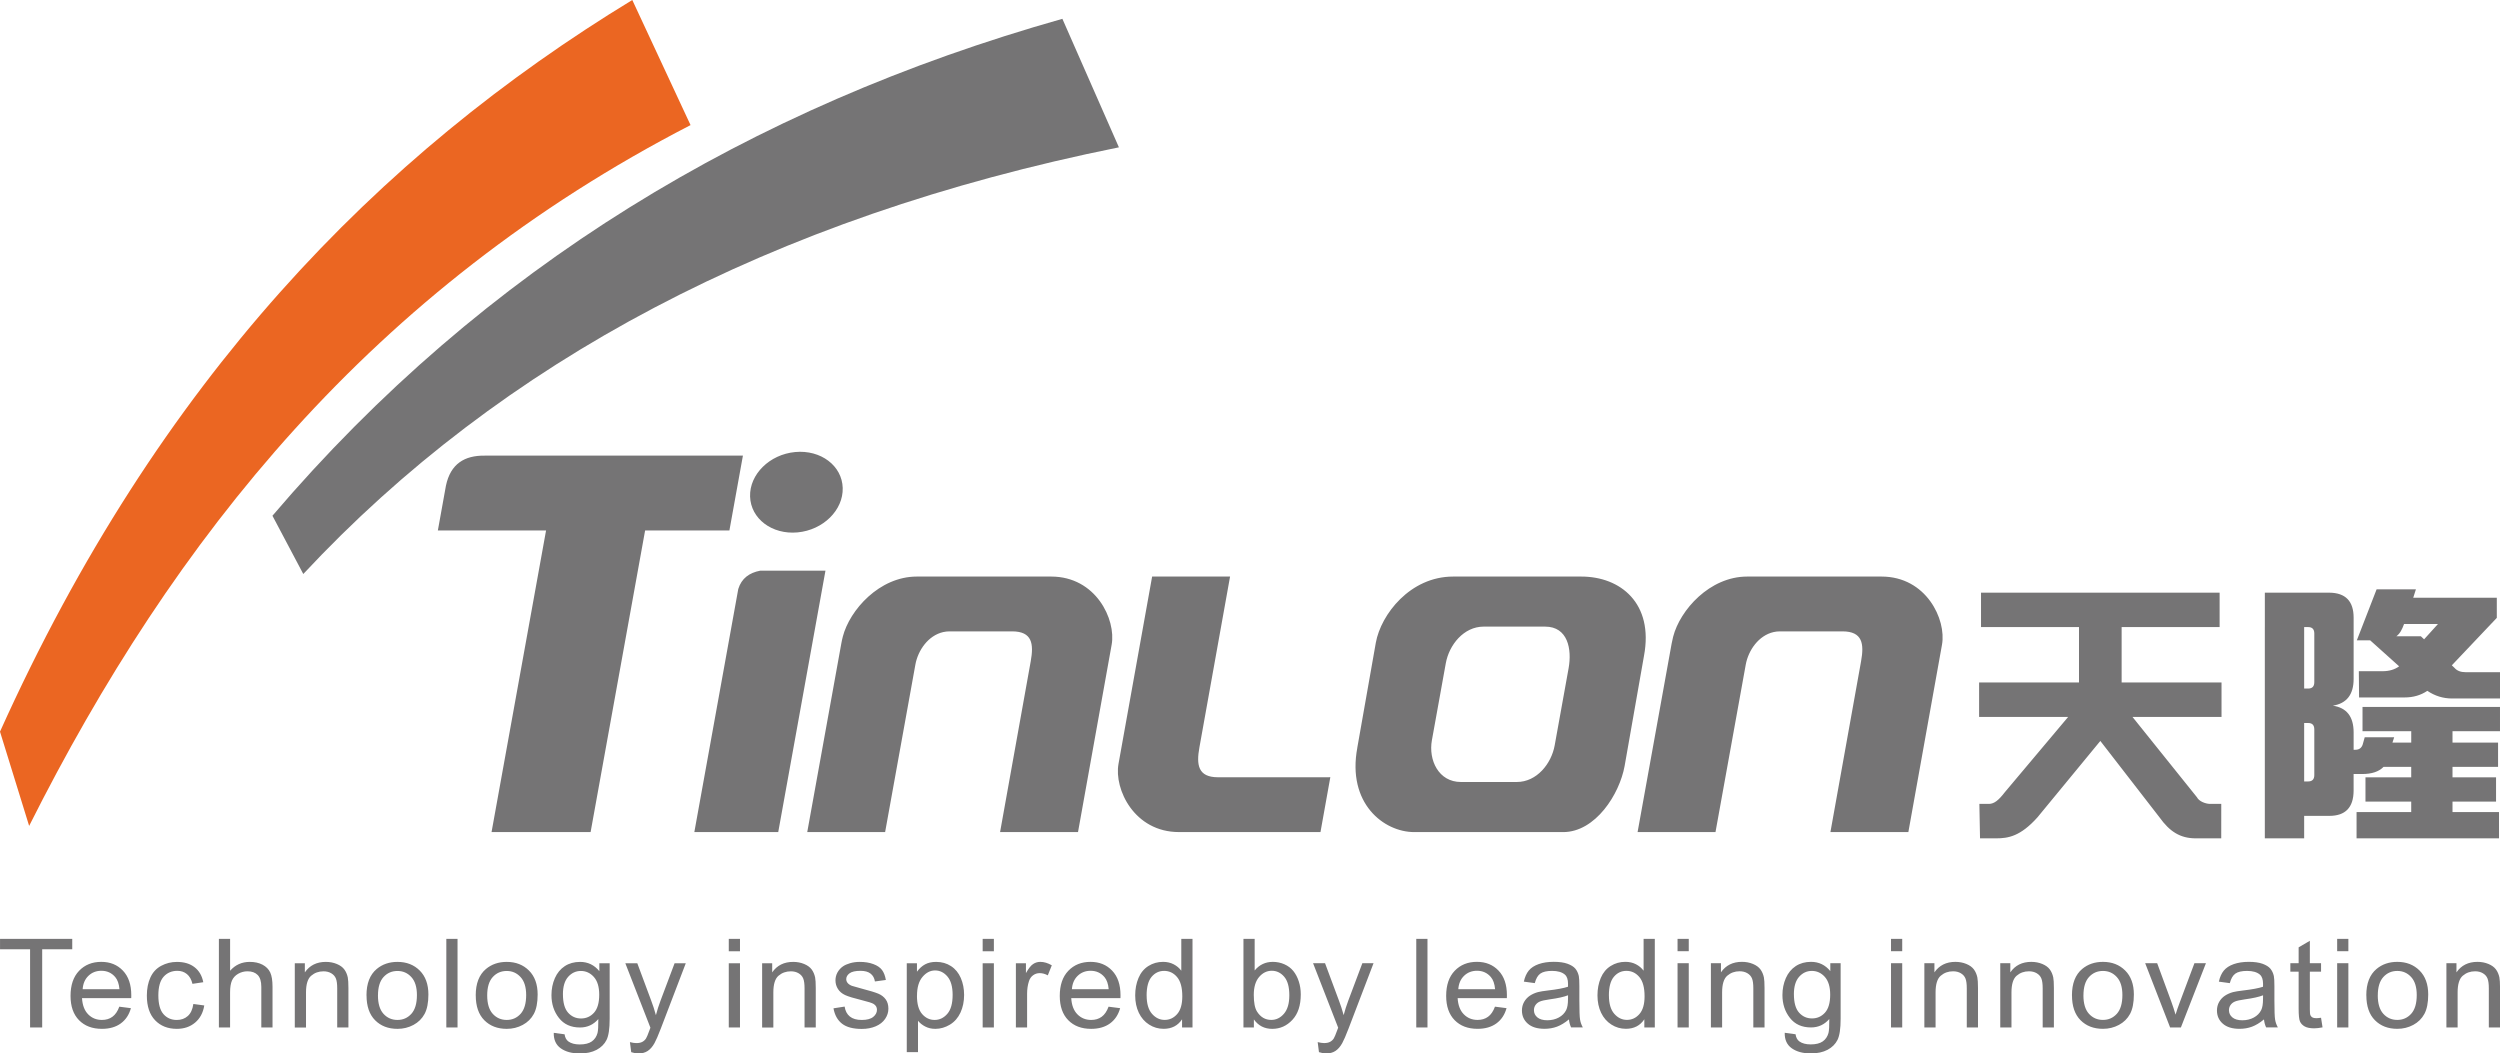
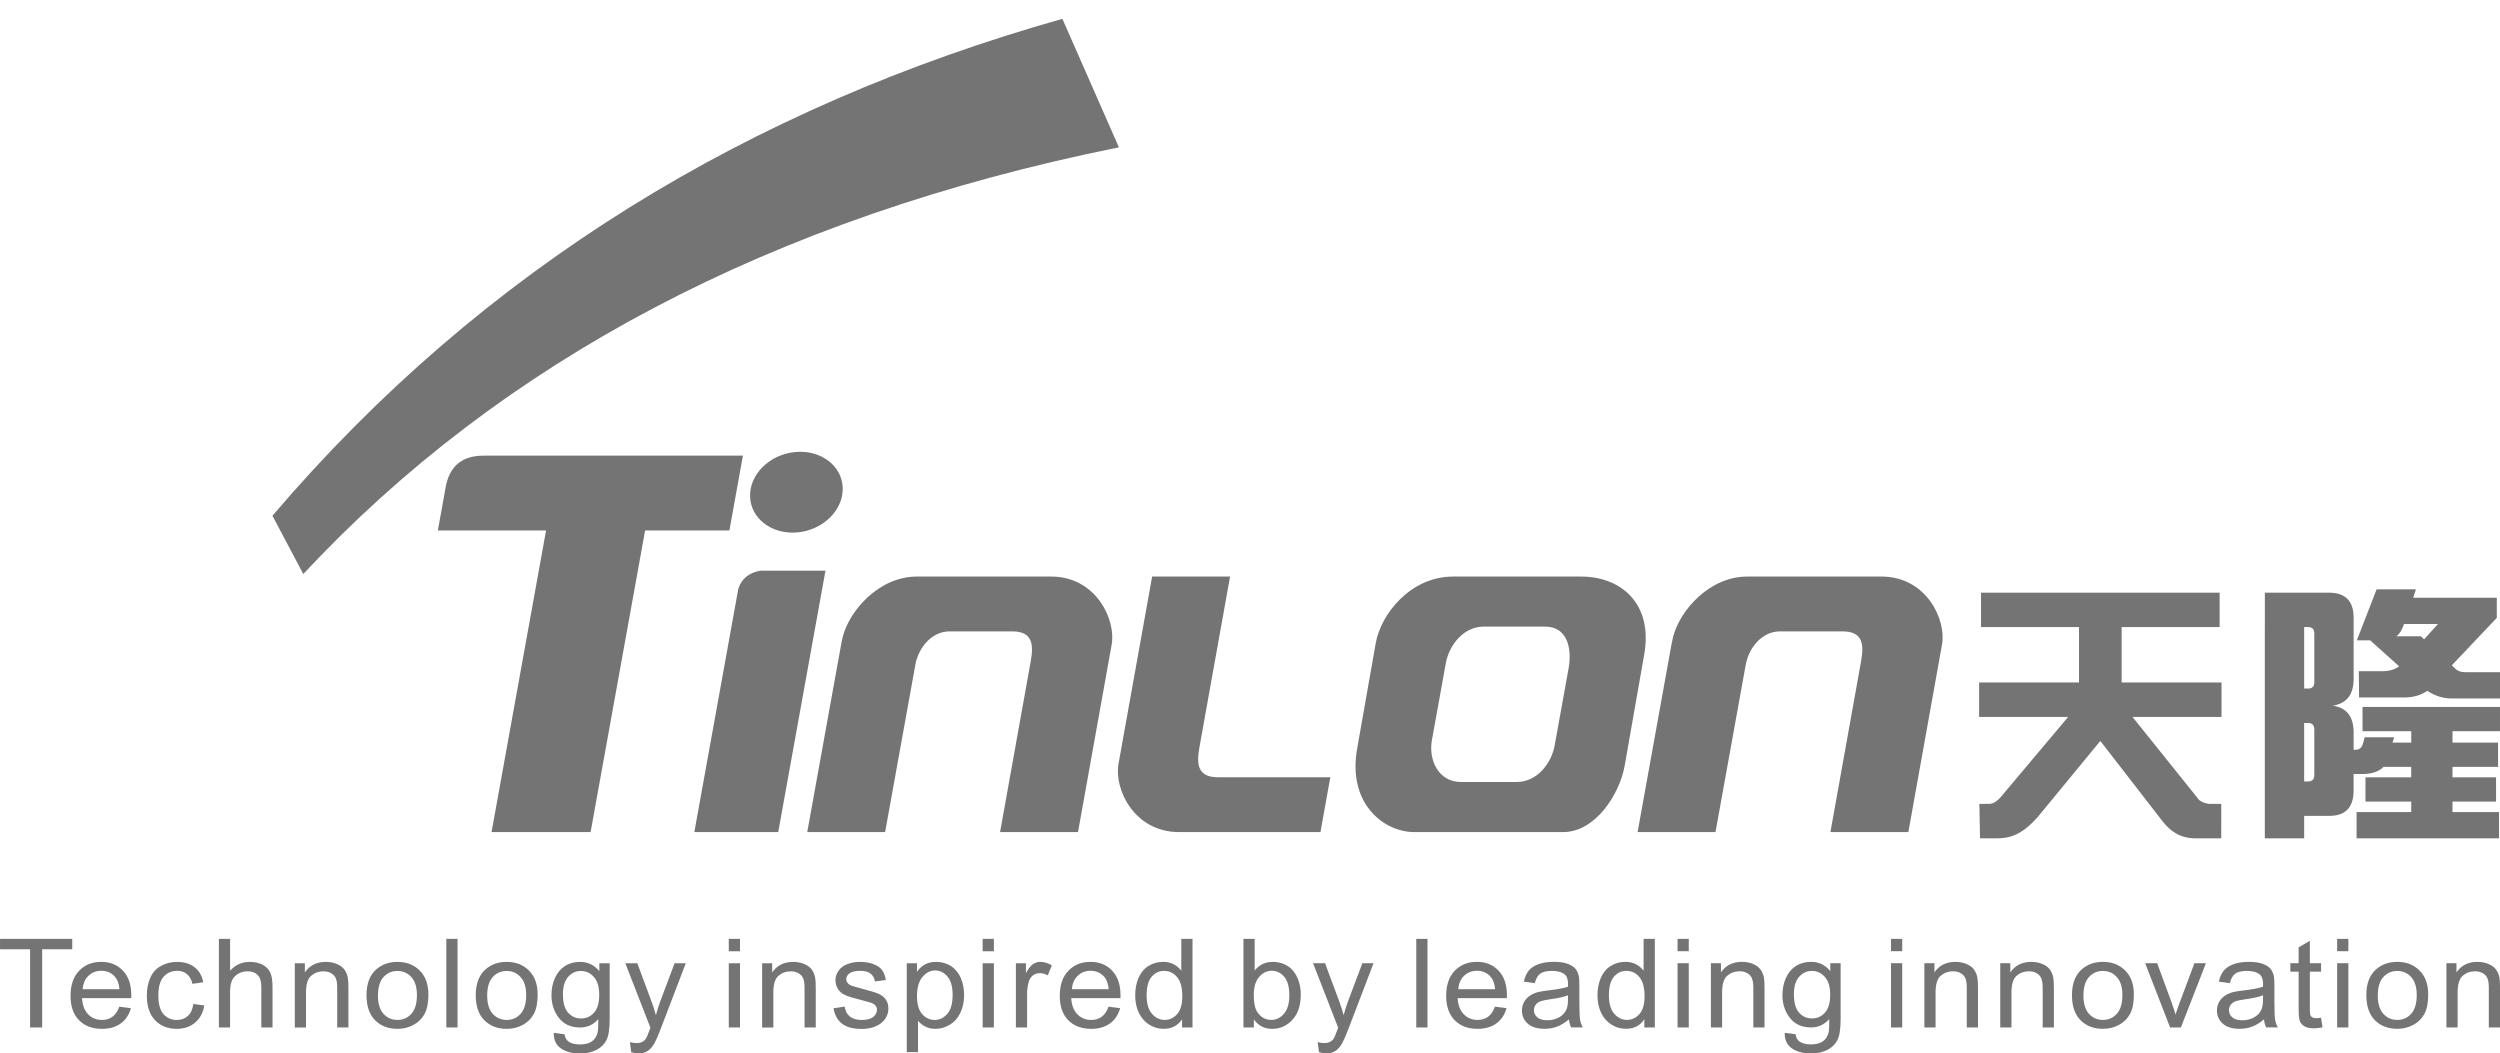
<svg xmlns="http://www.w3.org/2000/svg" xml:space="preserve" width="95.653mm" height="40.307mm" style="shape-rendering:geometricPrecision; text-rendering:geometricPrecision; image-rendering:optimizeQuality; fill-rule:evenodd; clip-rule:evenodd" viewBox="0 0 95.653 40.307">
  <defs>
    <style type="text/css">
   
    .fil1 {fill:#757475}
    .fil0 {fill:#EB6622}
    .fil2 {fill:#757475;fill-rule:nonzero}
   
  </style>
  </defs>
  <g id="图层_x0020_1">
    <g id="_260361528">
-       <path id="_260361960" class="fil0" d="M26.421 4.786l-2.229 -4.786c-9.728,5.925 -18.136,14.551 -24.192,27.994l1.115 3.606c5.528,-11.004 13.133,-20.532 25.307,-26.814z" />
-       <path id="_260361672" class="fil1" d="M18.807 31.837l3.79 0 2.086 -11.541 3.225 0 0.517 -2.863 -9.882 0c-0.764,-0.009 -1.303,0.308 -1.481,1.15l-0.309 1.713 4.14 0 -2.086 11.541zm-7.203 -9.875l-1.18 -2.229c8.091,-9.493 18.286,-15.639 30.224,-19.013l2.163 4.917c-13.332,2.689 -23.644,8.216 -31.207,16.325zm18.822 -4.667c0.979,-0.091 1.793,0.524 1.817,1.373 0.025,0.849 -0.748,1.611 -1.727,1.702 -0.979,0.091 -1.792,-0.524 -1.817,-1.373 -0.025,-0.849 0.748,-1.611 1.727,-1.702zm-3.86 14.542l3.21 0 1.807 -10.002 -2.497 0c-0.415,0.079 -0.713,0.292 -0.839,0.701l-1.681 9.301zm25.367 -3.229c-0.4,2.134 1.014,3.229 2.179,3.229l5.695 0c1.238,0 2.158,-1.45 2.353,-2.53l0.741 -4.213c0.378,-2.016 -0.904,-3.034 -2.397,-3.034l-4.906 0c-1.644,0 -2.762,1.451 -2.957,2.529l-0.709 4.018zm2.853 -0.285l0.532 -2.947c0.127,-0.701 0.685,-1.401 1.449,-1.401l2.351 0c0.868,0 1.032,0.859 0.898,1.597l-0.532 2.947c-0.126,0.702 -0.686,1.401 -1.449,1.401l-2.139 0c-0.854,0 -1.247,-0.838 -1.11,-1.598zm-23.902 3.513l2.982 0 1.157 -6.404c0.099,-0.552 0.493,-1.118 1.065,-1.248l0.001 0c0.08,-0.018 0.16,-0.027 0.24,-0.027l2.396 0c0.769,0 0.833,0.476 0.712,1.144l-1.173 6.536 2.982 0 1.287 -7.169c0.174,-0.965 -0.602,-2.608 -2.314,-2.608l-5.14 0c-1.433,0 -2.569,1.281 -2.833,2.301l0.001 -0.001c-0.024,0.091 -0.043,0.179 -0.058,0.264l-1.303 7.213zm31.771 0l2.982 0 1.157 -6.404c0.1,-0.552 0.493,-1.118 1.065,-1.248l0 0c0.08,-0.018 0.159,-0.027 0.24,-0.027l2.396 0c0.769,0 0.833,0.476 0.712,1.144l-1.173 6.536 2.982 0 1.287 -7.169c0.174,-0.965 -0.602,-2.608 -2.314,-2.608l-5.14 0c-1.433,0 -2.569,1.281 -2.832,2.301l0 -0.001c-0.023,0.091 -0.043,0.179 -0.058,0.264l-1.303 7.213zm-11.755 -2.1c-0.026,0.002 -0.052,0.003 -0.077,0.003l-4.22 0c-0.769,0 -0.833,-0.476 -0.712,-1.144l1.173 -6.536 -2.982 0 -1.287 7.169c-0.174,0.965 0.602,2.608 2.314,2.608l5.414 0 0.377 -2.1zm34.021 -7.061l-0.002 0 -9.121 0 -0.002 0 0 1.318 0.002 0 3.747 0 0 2.119 -3.822 0 0 1.318 3.407 0 -2.425 2.883c-0.241,0.314 -0.408,0.439 -0.598,0.445l-0.374 0 0.025 1.318 0.617 0c0.46,0 0.929,-0.077 1.578,-0.801l2.408 -2.926 2.266 2.926c0.384,0.535 0.782,0.801 1.387,0.801l0.973 0 0.001 -1.318 -0.443 0c-0.158,-0.007 -0.406,-0.092 -0.488,-0.255l-2.466 -3.073 3.407 0 0 -1.318 -3.822 0 0 -2.119 3.747 0 0.002 0 0 -1.318zm1.734 1.318l0 8.082 1.505 0 0 -0.859 0.964 0c0.612,0 0.922,-0.318 0.928,-0.956l0 -0.645 0.331 0c0.365,0 0.636,-0.091 0.814,-0.273l1.059 0 0 0.4 -1.75 0 0 0.928 1.75 0 0 0.4 -2.091 0 0 1.006 5.45 0 0 -1.006 -1.779 0 0 -0.4 1.666 0 0 -0.928 -1.666 0 0 -0.4 1.743 0 0 -0.928 -1.743 0 0 -0.438 1.817 0 0 -0.928 -5.26 0 0 0.928 1.864 0 0 0.438 -0.719 0 0.066 -0.205 -1.127 0 -0.076 0.273c-0.043,0.137 -0.139,0.205 -0.282,0.205l-0.066 0 0 -0.663c0,-0.605 -0.265,-0.946 -0.796,-1.024 0.531,-0.085 0.796,-0.427 0.796,-1.024l0 -2.344c0,-0.631 -0.31,-0.95 -0.928,-0.956l-2.469 0 0 0.655 0 0.663zm1.505 3.67l0.152 0c0.157,0 0.236,0.081 0.236,0.245l0 1.748c0,0.162 -0.079,0.243 -0.236,0.243l-0.152 0 0 -2.235zm0 -3.67l0.152 0c0.157,0 0.236,0.081 0.236,0.245l0 1.864c0,0.162 -0.079,0.243 -0.236,0.243l-0.152 0 0 -2.352zm7.37 -1.123l-3.197 0 0.103 -0.322 -1.504 0 -0.757 1.952 0.511 0 1.108 0.994c-0.171,0.125 -0.383,0.187 -0.635,0.187l-0.907 0 0.009 1.004 1.742 0c0.328,0 0.617,-0.083 0.87,-0.253 0.289,0.195 0.605,0.293 0.946,0.293l1.835 0 0 -1.006 -1.315 0c-0.189,0 -0.331,-0.055 -0.426,-0.165l-0.103 -0.098 1.721 -1.816 0 -0.771zm-2.251 1.006l-0.53 0.585 -0.124 -0.117 -0.936 0c0.139,-0.103 0.217,-0.26 0.293,-0.468l1.297 0z" />
+       <path id="_260361672" class="fil1" d="M18.807 31.837l3.79 0 2.086 -11.541 3.225 0 0.517 -2.863 -9.882 0c-0.764,-0.009 -1.303,0.308 -1.481,1.15l-0.309 1.713 4.14 0 -2.086 11.541zm-7.203 -9.875l-1.18 -2.229c8.091,-9.493 18.286,-15.639 30.224,-19.013l2.163 4.917c-13.332,2.689 -23.644,8.216 -31.207,16.325zm18.822 -4.667c0.979,-0.091 1.793,0.524 1.817,1.373 0.025,0.849 -0.748,1.611 -1.727,1.702 -0.979,0.091 -1.792,-0.524 -1.817,-1.373 -0.025,-0.849 0.748,-1.611 1.727,-1.702zm-3.86 14.542l3.21 0 1.807 -10.002 -2.497 0c-0.415,0.079 -0.713,0.292 -0.839,0.701l-1.681 9.301zm25.367 -3.229c-0.4,2.134 1.014,3.229 2.179,3.229l5.695 0c1.238,0 2.158,-1.45 2.353,-2.53l0.741 -4.213c0.378,-2.016 -0.904,-3.034 -2.397,-3.034l-4.906 0c-1.644,0 -2.762,1.451 -2.957,2.529l-0.709 4.018zm2.853 -0.285l0.532 -2.947c0.127,-0.701 0.685,-1.401 1.449,-1.401l2.351 0c0.868,0 1.032,0.859 0.898,1.597l-0.532 2.947c-0.126,0.702 -0.686,1.401 -1.449,1.401l-2.139 0c-0.854,0 -1.247,-0.838 -1.11,-1.598zm-23.902 3.513l2.982 0 1.157 -6.404c0.099,-0.552 0.493,-1.118 1.065,-1.248l0.001 0c0.08,-0.018 0.16,-0.027 0.24,-0.027l2.396 0c0.769,0 0.833,0.476 0.712,1.144l-1.173 6.536 2.982 0 1.287 -7.169c0.174,-0.965 -0.602,-2.608 -2.314,-2.608l-5.14 0c-1.433,0 -2.569,1.281 -2.833,2.301l0.001 -0.001c-0.024,0.091 -0.043,0.179 -0.058,0.264l-1.303 7.213zm31.771 0l2.982 0 1.157 -6.404c0.1,-0.552 0.493,-1.118 1.065,-1.248l0 0c0.08,-0.018 0.159,-0.027 0.24,-0.027l2.396 0c0.769,0 0.833,0.476 0.712,1.144l-1.173 6.536 2.982 0 1.287 -7.169c0.174,-0.965 -0.602,-2.608 -2.314,-2.608l-5.14 0c-1.433,0 -2.569,1.281 -2.832,2.301l0 -0.001c-0.023,0.091 -0.043,0.179 -0.058,0.264l-1.303 7.213zm-11.755 -2.1c-0.026,0.002 -0.052,0.003 -0.077,0.003l-4.22 0c-0.769,0 -0.833,-0.476 -0.712,-1.144l1.173 -6.536 -2.982 0 -1.287 7.169c-0.174,0.965 0.602,2.608 2.314,2.608l5.414 0 0.377 -2.1zm34.021 -7.061l-0.002 0 -9.121 0 -0.002 0 0 1.318 0.002 0 3.747 0 0 2.119 -3.822 0 0 1.318 3.407 0 -2.425 2.883c-0.241,0.314 -0.408,0.439 -0.598,0.445l-0.374 0 0.025 1.318 0.617 0c0.46,0 0.929,-0.077 1.578,-0.801l2.408 -2.926 2.266 2.926c0.384,0.535 0.782,0.801 1.387,0.801l0.973 0 0.001 -1.318 -0.443 0c-0.158,-0.007 -0.406,-0.092 -0.488,-0.255l-2.466 -3.073 3.407 0 0 -1.318 -3.822 0 0 -2.119 3.747 0 0.002 0 0 -1.318zm1.734 1.318l0 8.082 1.505 0 0 -0.859 0.964 0c0.612,0 0.922,-0.318 0.928,-0.956l0 -0.645 0.331 0c0.365,0 0.636,-0.091 0.814,-0.273l1.059 0 0 0.4 -1.75 0 0 0.928 1.75 0 0 0.4 -2.091 0 0 1.006 5.45 0 0 -1.006 -1.779 0 0 -0.4 1.666 0 0 -0.928 -1.666 0 0 -0.4 1.743 0 0 -0.928 -1.743 0 0 -0.438 1.817 0 0 -0.928 -5.26 0 0 0.928 1.864 0 0 0.438 -0.719 0 0.066 -0.205 -1.127 0 -0.076 0.273c-0.043,0.137 -0.139,0.205 -0.282,0.205l-0.066 0 0 -0.663c0,-0.605 -0.265,-0.946 -0.796,-1.024 0.531,-0.085 0.796,-0.427 0.796,-1.024l0 -2.344c0,-0.631 -0.31,-0.95 -0.928,-0.956l-2.469 0 0 0.655 0 0.663zm1.505 3.67l0.152 0c0.157,0 0.236,0.081 0.236,0.245l0 1.748c0,0.162 -0.079,0.243 -0.236,0.243l-0.152 0 0 -2.235zm0 -3.67l0.152 0c0.157,0 0.236,0.081 0.236,0.245l0 1.864c0,0.162 -0.079,0.243 -0.236,0.243l-0.152 0 0 -2.352m7.37 -1.123l-3.197 0 0.103 -0.322 -1.504 0 -0.757 1.952 0.511 0 1.108 0.994c-0.171,0.125 -0.383,0.187 -0.635,0.187l-0.907 0 0.009 1.004 1.742 0c0.328,0 0.617,-0.083 0.87,-0.253 0.289,0.195 0.605,0.293 0.946,0.293l1.835 0 0 -1.006 -1.315 0c-0.189,0 -0.331,-0.055 -0.426,-0.165l-0.103 -0.098 1.721 -1.816 0 -0.771zm-2.251 1.006l-0.53 0.585 -0.124 -0.117 -0.936 0c0.139,-0.103 0.217,-0.26 0.293,-0.468l1.297 0z" />
      <path id="_260361576" class="fil2" d="M1.151 39.313l0 -2.993 -1.15 0 0 -0.398 2.763 0 0 0.398 -1.15 0 0 2.993 -0.463 0zm3.415 -0.796l0.443 0.057c-0.069,0.25 -0.198,0.445 -0.387,0.583 -0.188,0.138 -0.429,0.208 -0.722,0.208 -0.369,0 -0.661,-0.111 -0.877,-0.332 -0.216,-0.22 -0.324,-0.53 -0.324,-0.929 0,-0.412 0.109,-0.732 0.327,-0.96 0.218,-0.228 0.502,-0.342 0.85,-0.342 0.337,0 0.612,0.111 0.826,0.335 0.214,0.223 0.321,0.537 0.321,0.942 0,0.025 -0.001,0.062 -0.002,0.111l-1.883 0c0.016,0.269 0.094,0.476 0.235,0.619 0.141,0.143 0.317,0.215 0.527,0.215 0.157,0 0.291,-0.04 0.401,-0.121 0.111,-0.08 0.199,-0.209 0.264,-0.386zm-1.403 -0.668l1.408 0c-0.019,-0.207 -0.073,-0.361 -0.162,-0.465 -0.136,-0.16 -0.313,-0.241 -0.53,-0.241 -0.197,0 -0.361,0.064 -0.495,0.192 -0.133,0.128 -0.207,0.299 -0.222,0.514zm4.234 0.564l0.419 0.057c-0.046,0.28 -0.163,0.499 -0.352,0.657 -0.189,0.159 -0.422,0.238 -0.698,0.238 -0.345,0 -0.623,-0.11 -0.832,-0.329 -0.21,-0.219 -0.315,-0.534 -0.315,-0.942 0,-0.265 0.045,-0.496 0.136,-0.695 0.09,-0.198 0.228,-0.347 0.413,-0.446 0.184,-0.099 0.385,-0.149 0.603,-0.149 0.274,0 0.499,0.067 0.672,0.202 0.175,0.135 0.287,0.327 0.335,0.575l-0.414 0.062c-0.04,-0.165 -0.11,-0.289 -0.211,-0.373 -0.101,-0.083 -0.223,-0.125 -0.365,-0.125 -0.216,0 -0.392,0.075 -0.527,0.225 -0.135,0.151 -0.202,0.388 -0.202,0.713 0,0.33 0.065,0.569 0.195,0.718 0.131,0.149 0.301,0.224 0.509,0.224 0.169,0 0.309,-0.05 0.421,-0.15 0.113,-0.099 0.184,-0.253 0.214,-0.461zm0.978 0.9l0 -3.391 0.429 0 0 1.22c0.199,-0.227 0.45,-0.339 0.754,-0.339 0.186,0 0.348,0.035 0.486,0.107 0.137,0.072 0.235,0.171 0.295,0.297 0.059,0.126 0.088,0.31 0.088,0.55l0 1.556 -0.429 0 0 -1.554c0,-0.208 -0.046,-0.359 -0.138,-0.454 -0.093,-0.095 -0.223,-0.142 -0.392,-0.142 -0.126,0 -0.244,0.032 -0.356,0.095 -0.111,0.064 -0.19,0.151 -0.238,0.26 -0.047,0.109 -0.071,0.26 -0.071,0.452l0 1.342 -0.429 0zm2.904 0l0 -2.458 0.385 0 0 0.349c0.185,-0.268 0.453,-0.401 0.803,-0.401 0.153,0 0.292,0.027 0.42,0.08 0.128,0.053 0.223,0.123 0.287,0.209 0.063,0.086 0.108,0.189 0.133,0.307 0.015,0.077 0.024,0.212 0.024,0.405l0 1.509 -0.429 0 0 -1.493c0,-0.17 -0.016,-0.297 -0.05,-0.38 -0.033,-0.084 -0.093,-0.151 -0.177,-0.201 -0.084,-0.05 -0.184,-0.075 -0.298,-0.075 -0.182,0 -0.339,0.056 -0.471,0.169 -0.132,0.112 -0.198,0.326 -0.198,0.64l0 1.341 -0.429 0zm2.743 -1.229c0,-0.454 0.13,-0.79 0.391,-1.009 0.217,-0.182 0.482,-0.272 0.795,-0.272 0.347,0 0.631,0.111 0.852,0.332 0.22,0.22 0.331,0.526 0.331,0.915 0,0.316 -0.049,0.563 -0.146,0.744 -0.098,0.181 -0.24,0.321 -0.426,0.421 -0.186,0.1 -0.39,0.15 -0.61,0.15 -0.354,0 -0.64,-0.11 -0.858,-0.33 -0.218,-0.22 -0.327,-0.537 -0.327,-0.951zm0.439 0.001c0,0.314 0.071,0.549 0.212,0.705 0.142,0.156 0.32,0.234 0.535,0.234 0.213,0 0.39,-0.078 0.532,-0.235 0.141,-0.157 0.212,-0.396 0.212,-0.717 0,-0.303 -0.071,-0.533 -0.213,-0.688 -0.142,-0.156 -0.319,-0.234 -0.53,-0.234 -0.215,0 -0.393,0.077 -0.535,0.233 -0.141,0.155 -0.212,0.39 -0.212,0.703zm2.616 1.228l0 -3.391 0.429 0 0 3.391 -0.429 0zm1.125 -1.229c0,-0.454 0.13,-0.79 0.391,-1.009 0.217,-0.182 0.482,-0.272 0.795,-0.272 0.347,0 0.631,0.111 0.852,0.332 0.22,0.22 0.331,0.526 0.331,0.915 0,0.316 -0.049,0.563 -0.146,0.744 -0.097,0.181 -0.24,0.321 -0.426,0.421 -0.186,0.1 -0.39,0.15 -0.61,0.15 -0.354,0 -0.64,-0.11 -0.859,-0.33 -0.218,-0.22 -0.327,-0.537 -0.327,-0.951zm0.439 0.001c0,0.314 0.071,0.549 0.212,0.705 0.142,0.156 0.32,0.234 0.535,0.234 0.213,0 0.39,-0.078 0.532,-0.235 0.141,-0.157 0.212,-0.396 0.212,-0.717 0,-0.303 -0.071,-0.533 -0.214,-0.688 -0.142,-0.156 -0.319,-0.234 -0.53,-0.234 -0.215,0 -0.393,0.077 -0.535,0.233 -0.141,0.155 -0.212,0.39 -0.212,0.703zm2.547 1.432l0.414 0.057c0.017,0.125 0.066,0.215 0.145,0.273 0.106,0.077 0.252,0.115 0.436,0.115 0.198,0 0.352,-0.039 0.46,-0.115 0.108,-0.076 0.181,-0.185 0.219,-0.323 0.022,-0.084 0.033,-0.262 0.031,-0.533 -0.188,0.215 -0.421,0.322 -0.7,0.322 -0.348,0 -0.617,-0.121 -0.807,-0.365 -0.191,-0.243 -0.286,-0.535 -0.286,-0.875 0,-0.234 0.044,-0.451 0.131,-0.649 0.087,-0.198 0.214,-0.35 0.379,-0.459 0.166,-0.108 0.361,-0.162 0.585,-0.162 0.298,0 0.544,0.118 0.737,0.355l0 -0.303 0.395 0 0 2.122c0,0.383 -0.04,0.653 -0.12,0.813 -0.08,0.159 -0.207,0.286 -0.38,0.378 -0.174,0.092 -0.388,0.139 -0.641,0.139 -0.301,0 -0.544,-0.066 -0.729,-0.197 -0.186,-0.131 -0.275,-0.329 -0.269,-0.593zm0.351 -1.474c0,0.321 0.066,0.556 0.197,0.703 0.132,0.148 0.297,0.222 0.495,0.222 0.197,0 0.362,-0.073 0.496,-0.22 0.133,-0.147 0.2,-0.377 0.2,-0.691 0,-0.3 -0.069,-0.526 -0.206,-0.679 -0.137,-0.152 -0.303,-0.228 -0.496,-0.228 -0.191,0 -0.353,0.075 -0.487,0.225 -0.133,0.15 -0.2,0.372 -0.2,0.668zm2.612 2.215l-0.049 -0.385c0.094,0.024 0.175,0.037 0.245,0.037 0.096,0 0.172,-0.016 0.229,-0.047 0.058,-0.031 0.105,-0.074 0.141,-0.129 0.027,-0.042 0.071,-0.145 0.131,-0.311 0.008,-0.023 0.02,-0.057 0.038,-0.102l-0.96 -2.466 0.458 0 0.528 1.419c0.069,0.179 0.13,0.369 0.184,0.567 0.049,-0.187 0.108,-0.372 0.176,-0.553l0.539 -1.433 0.428 0 -0.956 2.5c-0.103,0.269 -0.184,0.454 -0.241,0.556 -0.076,0.137 -0.164,0.237 -0.262,0.301 -0.099,0.064 -0.217,0.095 -0.353,0.095 -0.083,0 -0.175,-0.017 -0.277,-0.05zm3.733 -3.862l0 -0.473 0.429 0 0 0.473 -0.429 0zm0 2.917l0 -2.458 0.429 0 0 2.458 -0.429 0zm1.276 0l0 -2.458 0.385 0 0 0.349c0.185,-0.268 0.453,-0.401 0.803,-0.401 0.153,0 0.292,0.027 0.42,0.08 0.128,0.053 0.223,0.123 0.287,0.209 0.063,0.086 0.108,0.189 0.133,0.307 0.015,0.077 0.024,0.212 0.024,0.405l0 1.509 -0.429 0 0 -1.493c0,-0.17 -0.016,-0.297 -0.05,-0.38 -0.033,-0.084 -0.093,-0.151 -0.177,-0.201 -0.084,-0.05 -0.184,-0.075 -0.298,-0.075 -0.182,0 -0.339,0.056 -0.471,0.169 -0.132,0.112 -0.198,0.326 -0.198,0.64l0 1.341 -0.429 0zm2.733 -0.734l0.424 -0.066c0.024,0.165 0.09,0.291 0.199,0.38 0.109,0.088 0.262,0.132 0.456,0.132 0.197,0 0.344,-0.039 0.439,-0.117 0.095,-0.077 0.143,-0.169 0.143,-0.274 0,-0.094 -0.043,-0.168 -0.128,-0.222 -0.06,-0.037 -0.206,-0.084 -0.439,-0.141 -0.313,-0.077 -0.53,-0.143 -0.652,-0.199 -0.121,-0.057 -0.213,-0.134 -0.275,-0.234 -0.062,-0.099 -0.094,-0.208 -0.094,-0.328 0,-0.11 0.026,-0.211 0.077,-0.304 0.052,-0.093 0.122,-0.171 0.21,-0.232 0.067,-0.047 0.158,-0.088 0.272,-0.121 0.115,-0.033 0.238,-0.05 0.369,-0.05 0.198,0 0.372,0.028 0.521,0.084 0.15,0.055 0.261,0.131 0.332,0.226 0.071,0.095 0.12,0.223 0.147,0.382l-0.419 0.057c-0.019,-0.128 -0.074,-0.228 -0.165,-0.3 -0.091,-0.072 -0.219,-0.107 -0.386,-0.107 -0.196,0 -0.336,0.032 -0.42,0.095 -0.084,0.063 -0.126,0.137 -0.126,0.222 0,0.054 0.017,0.103 0.052,0.146 0.035,0.044 0.089,0.081 0.164,0.111 0.043,0.016 0.168,0.051 0.378,0.107 0.302,0.078 0.513,0.143 0.633,0.193 0.12,0.05 0.214,0.123 0.283,0.218 0.069,0.095 0.103,0.214 0.103,0.356 0,0.138 -0.041,0.268 -0.125,0.391 -0.084,0.122 -0.204,0.217 -0.361,0.284 -0.158,0.067 -0.335,0.1 -0.534,0.1 -0.328,0 -0.579,-0.066 -0.751,-0.198 -0.172,-0.133 -0.282,-0.328 -0.33,-0.588zm2.801 1.676l0 -3.4 0.39 0 0 0.323c0.092,-0.125 0.196,-0.219 0.312,-0.281 0.115,-0.062 0.256,-0.094 0.421,-0.094 0.216,0 0.406,0.054 0.571,0.162 0.165,0.107 0.289,0.26 0.374,0.455 0.084,0.197 0.126,0.411 0.126,0.646 0,0.25 -0.046,0.476 -0.139,0.677 -0.093,0.2 -0.227,0.354 -0.405,0.462 -0.176,0.106 -0.362,0.16 -0.557,0.16 -0.143,0 -0.271,-0.029 -0.384,-0.088 -0.114,-0.058 -0.206,-0.132 -0.279,-0.221l0 1.199 -0.429 0zm0.39 -2.156c0,0.315 0.066,0.548 0.197,0.698 0.132,0.151 0.291,0.227 0.478,0.227 0.19,0 0.352,-0.078 0.487,-0.234 0.136,-0.156 0.203,-0.398 0.203,-0.725 0,-0.312 -0.066,-0.546 -0.198,-0.702 -0.132,-0.155 -0.29,-0.233 -0.473,-0.233 -0.182,0 -0.343,0.083 -0.482,0.248 -0.141,0.166 -0.21,0.406 -0.21,0.721zm2.514 -1.703l0 -0.473 0.429 0 0 0.473 -0.429 0zm0 2.917l0 -2.458 0.429 0 0 2.458 -0.429 0zm1.271 0l0 -2.458 0.385 0 0 0.376c0.098,-0.174 0.189,-0.29 0.273,-0.345 0.084,-0.056 0.175,-0.084 0.275,-0.084 0.144,0 0.291,0.044 0.441,0.132l-0.153 0.384c-0.104,-0.057 -0.208,-0.085 -0.312,-0.085 -0.093,0 -0.177,0.028 -0.251,0.082 -0.074,0.054 -0.127,0.13 -0.158,0.227 -0.048,0.148 -0.071,0.309 -0.071,0.485l0 1.284 -0.429 0zm3.546 -0.796l0.443 0.057c-0.069,0.25 -0.198,0.445 -0.387,0.583 -0.189,0.138 -0.429,0.208 -0.722,0.208 -0.369,0 -0.661,-0.111 -0.877,-0.332 -0.216,-0.22 -0.324,-0.53 -0.324,-0.929 0,-0.412 0.109,-0.732 0.327,-0.96 0.218,-0.228 0.502,-0.342 0.85,-0.342 0.337,0 0.612,0.111 0.826,0.335 0.214,0.223 0.321,0.537 0.321,0.942 0,0.025 -0.001,0.062 -0.002,0.111l-1.883 0c0.016,0.269 0.094,0.476 0.236,0.619 0.141,0.143 0.317,0.215 0.527,0.215 0.157,0 0.291,-0.04 0.401,-0.121 0.111,-0.08 0.199,-0.209 0.264,-0.386zm-1.403 -0.668l1.408 0c-0.019,-0.207 -0.073,-0.361 -0.162,-0.465 -0.136,-0.16 -0.313,-0.241 -0.529,-0.241 -0.197,0 -0.361,0.064 -0.495,0.192 -0.133,0.128 -0.207,0.299 -0.222,0.514zm4.215 1.463l0 -0.312c-0.16,0.242 -0.395,0.364 -0.706,0.364 -0.201,0 -0.387,-0.054 -0.555,-0.162 -0.169,-0.107 -0.3,-0.258 -0.393,-0.451 -0.092,-0.193 -0.139,-0.415 -0.139,-0.666 0,-0.245 0.042,-0.466 0.126,-0.666 0.084,-0.199 0.21,-0.352 0.378,-0.458 0.167,-0.106 0.356,-0.159 0.563,-0.159 0.153,0 0.288,0.032 0.407,0.094 0.119,0.062 0.215,0.144 0.29,0.245l0 -1.219 0.429 0 0 3.391 -0.4 0zm-1.355 -1.226c0,0.314 0.068,0.548 0.205,0.704 0.136,0.155 0.298,0.233 0.484,0.233 0.188,0 0.347,-0.074 0.478,-0.223 0.131,-0.148 0.197,-0.375 0.197,-0.68 0,-0.335 -0.067,-0.581 -0.201,-0.738 -0.133,-0.157 -0.298,-0.235 -0.494,-0.235 -0.191,0 -0.35,0.075 -0.478,0.226 -0.128,0.151 -0.192,0.388 -0.192,0.713zm4.104 1.226l-0.4 0 0 -3.391 0.429 0 0 1.21c0.181,-0.219 0.412,-0.329 0.693,-0.329 0.155,0 0.303,0.03 0.442,0.091 0.139,0.061 0.253,0.147 0.343,0.257 0.089,0.11 0.16,0.243 0.21,0.399 0.051,0.155 0.076,0.321 0.076,0.498 0,0.42 -0.107,0.745 -0.321,0.974 -0.214,0.23 -0.471,0.344 -0.771,0.344 -0.298,0 -0.532,-0.121 -0.702,-0.361l0 0.309zm-0.005 -1.247c0,0.294 0.041,0.506 0.123,0.637 0.135,0.214 0.317,0.321 0.547,0.321 0.188,0 0.349,-0.079 0.485,-0.237 0.136,-0.158 0.205,-0.393 0.205,-0.706 0,-0.321 -0.065,-0.556 -0.196,-0.709 -0.131,-0.152 -0.289,-0.229 -0.474,-0.229 -0.188,0 -0.349,0.079 -0.485,0.237 -0.136,0.158 -0.205,0.386 -0.205,0.685zm2.494 2.192l-0.049 -0.385c0.094,0.024 0.175,0.037 0.245,0.037 0.096,0 0.172,-0.016 0.229,-0.047 0.058,-0.031 0.105,-0.074 0.141,-0.129 0.027,-0.042 0.071,-0.145 0.131,-0.311 0.008,-0.023 0.02,-0.057 0.038,-0.102l-0.96 -2.466 0.458 0 0.528 1.419c0.069,0.179 0.13,0.369 0.184,0.567 0.049,-0.187 0.108,-0.372 0.176,-0.553l0.539 -1.433 0.428 0 -0.956 2.5c-0.103,0.269 -0.184,0.454 -0.241,0.556 -0.076,0.137 -0.164,0.237 -0.262,0.301 -0.099,0.064 -0.217,0.095 -0.353,0.095 -0.083,0 -0.175,-0.017 -0.277,-0.05zm3.723 -0.945l0 -3.391 0.429 0 0 3.391 -0.429 0zm3.011 -0.796l0.443 0.057c-0.069,0.25 -0.198,0.445 -0.387,0.583 -0.189,0.138 -0.429,0.208 -0.722,0.208 -0.369,0 -0.661,-0.111 -0.877,-0.332 -0.216,-0.22 -0.324,-0.53 -0.324,-0.929 0,-0.412 0.109,-0.732 0.327,-0.96 0.218,-0.228 0.502,-0.342 0.85,-0.342 0.337,0 0.612,0.111 0.826,0.335 0.214,0.223 0.321,0.537 0.321,0.942 0,0.025 -0.001,0.062 -0.002,0.111l-1.883 0c0.016,0.269 0.094,0.476 0.236,0.619 0.141,0.143 0.317,0.215 0.527,0.215 0.157,0 0.291,-0.04 0.401,-0.121 0.111,-0.08 0.199,-0.209 0.264,-0.386zm-1.403 -0.668l1.408 0c-0.019,-0.207 -0.073,-0.361 -0.162,-0.465 -0.136,-0.16 -0.313,-0.241 -0.529,-0.241 -0.197,0 -0.361,0.064 -0.495,0.192 -0.133,0.128 -0.207,0.299 -0.222,0.514zm4.234 1.155c-0.159,0.132 -0.313,0.224 -0.46,0.279 -0.147,0.054 -0.305,0.081 -0.474,0.081 -0.278,0 -0.491,-0.065 -0.641,-0.197 -0.149,-0.131 -0.224,-0.299 -0.224,-0.504 0,-0.12 0.028,-0.23 0.084,-0.329 0.057,-0.099 0.131,-0.178 0.222,-0.238 0.092,-0.06 0.194,-0.106 0.309,-0.137 0.084,-0.021 0.212,-0.042 0.382,-0.062 0.346,-0.04 0.602,-0.088 0.765,-0.143 0.002,-0.057 0.002,-0.093 0.002,-0.108 0,-0.169 -0.041,-0.288 -0.122,-0.357 -0.11,-0.094 -0.273,-0.141 -0.489,-0.141 -0.202,0 -0.352,0.035 -0.448,0.103 -0.097,0.069 -0.167,0.19 -0.213,0.365l-0.419 -0.057c0.038,-0.174 0.101,-0.316 0.188,-0.423 0.088,-0.107 0.214,-0.189 0.38,-0.248 0.165,-0.058 0.357,-0.087 0.575,-0.087 0.216,0 0.392,0.025 0.528,0.074 0.135,0.05 0.235,0.111 0.298,0.186 0.063,0.075 0.108,0.17 0.134,0.284 0.014,0.071 0.021,0.199 0.021,0.383l0 0.552c0,0.386 0.009,0.63 0.027,0.733 0.017,0.103 0.053,0.202 0.105,0.297l-0.448 0c-0.043,-0.088 -0.071,-0.19 -0.083,-0.308zm-0.034 -0.923c-0.156,0.061 -0.39,0.114 -0.702,0.156 -0.177,0.025 -0.302,0.052 -0.375,0.083 -0.073,0.031 -0.129,0.076 -0.169,0.134 -0.04,0.059 -0.06,0.125 -0.06,0.197 0,0.11 0.043,0.202 0.13,0.275 0.087,0.073 0.214,0.111 0.38,0.111 0.165,0 0.312,-0.035 0.441,-0.105 0.128,-0.069 0.223,-0.165 0.283,-0.286 0.046,-0.094 0.069,-0.232 0.069,-0.414l0.002 -0.151zm2.918 1.231l0 -0.312c-0.16,0.242 -0.395,0.364 -0.706,0.364 -0.201,0 -0.387,-0.054 -0.555,-0.162 -0.169,-0.107 -0.3,-0.258 -0.393,-0.451 -0.092,-0.193 -0.139,-0.415 -0.139,-0.666 0,-0.245 0.042,-0.466 0.126,-0.666 0.084,-0.199 0.21,-0.352 0.379,-0.458 0.167,-0.106 0.356,-0.159 0.563,-0.159 0.153,0 0.288,0.032 0.407,0.094 0.119,0.062 0.215,0.144 0.29,0.245l0 -1.219 0.429 0 0 3.391 -0.4 0zm-1.355 -1.226c0,0.314 0.068,0.548 0.205,0.704 0.136,0.155 0.298,0.233 0.484,0.233 0.188,0 0.347,-0.074 0.478,-0.223 0.131,-0.148 0.197,-0.375 0.197,-0.68 0,-0.335 -0.067,-0.581 -0.201,-0.738 -0.133,-0.157 -0.298,-0.235 -0.494,-0.235 -0.191,0 -0.35,0.075 -0.478,0.226 -0.128,0.151 -0.192,0.388 -0.192,0.713zm2.626 -1.691l0 -0.473 0.429 0 0 0.473 -0.429 0zm0 2.917l0 -2.458 0.429 0 0 2.458 -0.429 0zm1.276 0l0 -2.458 0.385 0 0 0.349c0.185,-0.268 0.453,-0.401 0.803,-0.401 0.153,0 0.292,0.027 0.42,0.08 0.128,0.053 0.223,0.123 0.287,0.209 0.063,0.086 0.108,0.189 0.133,0.307 0.015,0.077 0.024,0.212 0.024,0.405l0 1.509 -0.429 0 0 -1.493c0,-0.17 -0.016,-0.297 -0.05,-0.38 -0.033,-0.084 -0.093,-0.151 -0.177,-0.201 -0.084,-0.05 -0.184,-0.075 -0.298,-0.075 -0.182,0 -0.339,0.056 -0.471,0.169 -0.132,0.112 -0.198,0.326 -0.198,0.64l0 1.341 -0.429 0zm2.825 0.204l0.414 0.057c0.017,0.125 0.066,0.215 0.145,0.273 0.106,0.077 0.252,0.115 0.436,0.115 0.198,0 0.352,-0.039 0.46,-0.115 0.108,-0.076 0.181,-0.185 0.219,-0.323 0.022,-0.084 0.033,-0.262 0.031,-0.533 -0.188,0.215 -0.421,0.322 -0.7,0.322 -0.348,0 -0.617,-0.121 -0.807,-0.365 -0.191,-0.243 -0.286,-0.535 -0.286,-0.875 0,-0.234 0.044,-0.451 0.131,-0.649 0.087,-0.198 0.214,-0.35 0.379,-0.459 0.166,-0.108 0.361,-0.162 0.585,-0.162 0.298,0 0.544,0.118 0.737,0.355l0 -0.303 0.395 0 0 2.122c0,0.383 -0.04,0.653 -0.12,0.813 -0.08,0.159 -0.207,0.286 -0.38,0.378 -0.174,0.092 -0.388,0.139 -0.641,0.139 -0.301,0 -0.544,-0.066 -0.729,-0.197 -0.186,-0.131 -0.275,-0.329 -0.269,-0.593zm0.351 -1.474c0,0.321 0.066,0.556 0.197,0.703 0.132,0.148 0.297,0.222 0.495,0.222 0.197,0 0.362,-0.073 0.496,-0.22 0.133,-0.147 0.2,-0.377 0.2,-0.691 0,-0.3 -0.069,-0.526 -0.206,-0.679 -0.137,-0.152 -0.303,-0.228 -0.496,-0.228 -0.191,0 -0.353,0.075 -0.487,0.225 -0.133,0.15 -0.2,0.372 -0.2,0.668zm3.715 -1.646l0 -0.473 0.429 0 0 0.473 -0.429 0zm0 2.917l0 -2.458 0.429 0 0 2.458 -0.429 0zm1.276 0l0 -2.458 0.385 0 0 0.349c0.185,-0.268 0.453,-0.401 0.803,-0.401 0.153,0 0.292,0.027 0.42,0.08 0.128,0.053 0.223,0.123 0.287,0.209 0.063,0.086 0.108,0.189 0.133,0.307 0.015,0.077 0.024,0.212 0.024,0.405l0 1.509 -0.429 0 0 -1.493c0,-0.17 -0.016,-0.297 -0.05,-0.38 -0.033,-0.084 -0.093,-0.151 -0.177,-0.201 -0.084,-0.05 -0.184,-0.075 -0.298,-0.075 -0.182,0 -0.339,0.056 -0.471,0.169 -0.132,0.112 -0.198,0.326 -0.198,0.64l0 1.341 -0.429 0zm2.904 0l0 -2.458 0.385 0 0 0.349c0.185,-0.268 0.453,-0.401 0.803,-0.401 0.153,0 0.292,0.027 0.42,0.08 0.128,0.053 0.223,0.123 0.287,0.209 0.063,0.086 0.108,0.189 0.133,0.307 0.015,0.077 0.024,0.212 0.024,0.405l0 1.509 -0.429 0 0 -1.493c0,-0.17 -0.016,-0.297 -0.05,-0.38 -0.033,-0.084 -0.093,-0.151 -0.177,-0.201 -0.084,-0.05 -0.184,-0.075 -0.298,-0.075 -0.182,0 -0.339,0.056 -0.471,0.169 -0.132,0.112 -0.198,0.326 -0.198,0.64l0 1.341 -0.429 0zm2.743 -1.229c0,-0.454 0.13,-0.79 0.391,-1.009 0.217,-0.182 0.482,-0.272 0.795,-0.272 0.347,0 0.631,0.111 0.852,0.332 0.22,0.22 0.331,0.526 0.331,0.915 0,0.316 -0.049,0.563 -0.146,0.744 -0.097,0.181 -0.24,0.321 -0.426,0.421 -0.186,0.1 -0.39,0.15 -0.61,0.15 -0.354,0 -0.64,-0.11 -0.859,-0.33 -0.218,-0.22 -0.327,-0.537 -0.327,-0.951zm0.439 0.001c0,0.314 0.071,0.549 0.212,0.705 0.142,0.156 0.32,0.234 0.535,0.234 0.213,0 0.39,-0.078 0.532,-0.235 0.141,-0.157 0.212,-0.396 0.212,-0.717 0,-0.303 -0.071,-0.533 -0.213,-0.688 -0.142,-0.156 -0.319,-0.234 -0.53,-0.234 -0.215,0 -0.393,0.077 -0.535,0.233 -0.141,0.155 -0.212,0.39 -0.212,0.703zm3.317 1.228l-0.954 -2.458 0.459 0 0.541 1.472c0.058,0.159 0.113,0.324 0.162,0.495 0.038,-0.13 0.091,-0.285 0.16,-0.467l0.562 -1.5 0.44 0 -0.958 2.458 -0.412 0zm3.591 -0.308c-0.159,0.132 -0.313,0.224 -0.46,0.279 -0.147,0.054 -0.305,0.081 -0.474,0.081 -0.278,0 -0.491,-0.065 -0.641,-0.197 -0.149,-0.131 -0.224,-0.299 -0.224,-0.504 0,-0.12 0.028,-0.23 0.084,-0.329 0.057,-0.099 0.131,-0.178 0.222,-0.238 0.092,-0.06 0.194,-0.106 0.309,-0.137 0.084,-0.021 0.212,-0.042 0.382,-0.062 0.346,-0.04 0.602,-0.088 0.765,-0.143 0.002,-0.057 0.002,-0.093 0.002,-0.108 0,-0.169 -0.041,-0.288 -0.122,-0.357 -0.11,-0.094 -0.273,-0.141 -0.489,-0.141 -0.202,0 -0.352,0.035 -0.448,0.103 -0.097,0.069 -0.167,0.19 -0.213,0.365l-0.419 -0.057c0.038,-0.174 0.101,-0.316 0.189,-0.423 0.088,-0.107 0.214,-0.189 0.38,-0.248 0.165,-0.058 0.357,-0.087 0.575,-0.087 0.216,0 0.392,0.025 0.528,0.074 0.135,0.05 0.235,0.111 0.298,0.186 0.063,0.075 0.108,0.17 0.134,0.284 0.014,0.071 0.021,0.199 0.021,0.383l0 0.552c0,0.386 0.009,0.63 0.027,0.733 0.017,0.103 0.053,0.202 0.105,0.297l-0.448 0c-0.043,-0.088 -0.071,-0.19 -0.083,-0.308zm-0.034 -0.923c-0.156,0.061 -0.39,0.114 -0.702,0.156 -0.177,0.025 -0.302,0.052 -0.375,0.083 -0.073,0.031 -0.129,0.076 -0.169,0.134 -0.04,0.059 -0.06,0.125 -0.06,0.197 0,0.11 0.043,0.202 0.13,0.275 0.087,0.073 0.214,0.111 0.38,0.111 0.165,0 0.312,-0.035 0.441,-0.105 0.128,-0.069 0.223,-0.165 0.283,-0.286 0.046,-0.094 0.069,-0.232 0.069,-0.414l0.002 -0.151zm2.217 0.859l0.058 0.368c-0.12,0.024 -0.228,0.037 -0.322,0.037 -0.155,0 -0.275,-0.024 -0.361,-0.072 -0.085,-0.048 -0.145,-0.111 -0.18,-0.189 -0.035,-0.078 -0.052,-0.242 -0.052,-0.492l0 -1.416 -0.317 0 0 -0.322 0.317 0 0 -0.608 0.429 -0.25 0 0.858 0.429 0 0 0.322 -0.429 0 0 1.44c0,0.119 0.007,0.196 0.023,0.23 0.015,0.034 0.039,0.061 0.073,0.081 0.034,0.02 0.083,0.03 0.146,0.03 0.047,0 0.11,-0.005 0.187,-0.017zm0.617 -2.545l0 -0.473 0.429 0 0 0.473 -0.429 0zm0 2.917l0 -2.458 0.429 0 0 2.458 -0.429 0zm1.115 -1.229c0,-0.454 0.13,-0.79 0.391,-1.009 0.217,-0.182 0.482,-0.272 0.795,-0.272 0.347,0 0.631,0.111 0.852,0.332 0.22,0.22 0.331,0.526 0.331,0.915 0,0.316 -0.049,0.563 -0.146,0.744 -0.098,0.181 -0.24,0.321 -0.426,0.421 -0.186,0.1 -0.39,0.15 -0.61,0.15 -0.354,0 -0.64,-0.11 -0.858,-0.33 -0.218,-0.22 -0.327,-0.537 -0.327,-0.951zm0.439 0.001c0,0.314 0.071,0.549 0.212,0.705 0.142,0.156 0.32,0.234 0.535,0.234 0.213,0 0.39,-0.078 0.532,-0.235 0.141,-0.157 0.212,-0.396 0.212,-0.717 0,-0.303 -0.071,-0.533 -0.213,-0.688 -0.142,-0.156 -0.319,-0.234 -0.53,-0.234 -0.215,0 -0.393,0.077 -0.535,0.233 -0.141,0.155 -0.212,0.39 -0.212,0.703zm2.626 1.228l0 -2.458 0.385 0 0 0.349c0.185,-0.268 0.453,-0.401 0.803,-0.401 0.153,0 0.292,0.027 0.42,0.08 0.128,0.053 0.223,0.123 0.287,0.209 0.063,0.086 0.108,0.189 0.133,0.307 0.015,0.077 0.024,0.212 0.024,0.405l0 1.509 -0.429 0 0 -1.493c0,-0.17 -0.016,-0.297 -0.05,-0.38 -0.033,-0.084 -0.093,-0.151 -0.177,-0.201 -0.084,-0.05 -0.184,-0.075 -0.298,-0.075 -0.182,0 -0.339,0.056 -0.471,0.169 -0.132,0.112 -0.198,0.326 -0.198,0.64l0 1.341 -0.429 0z" />
    </g>
  </g>
</svg>